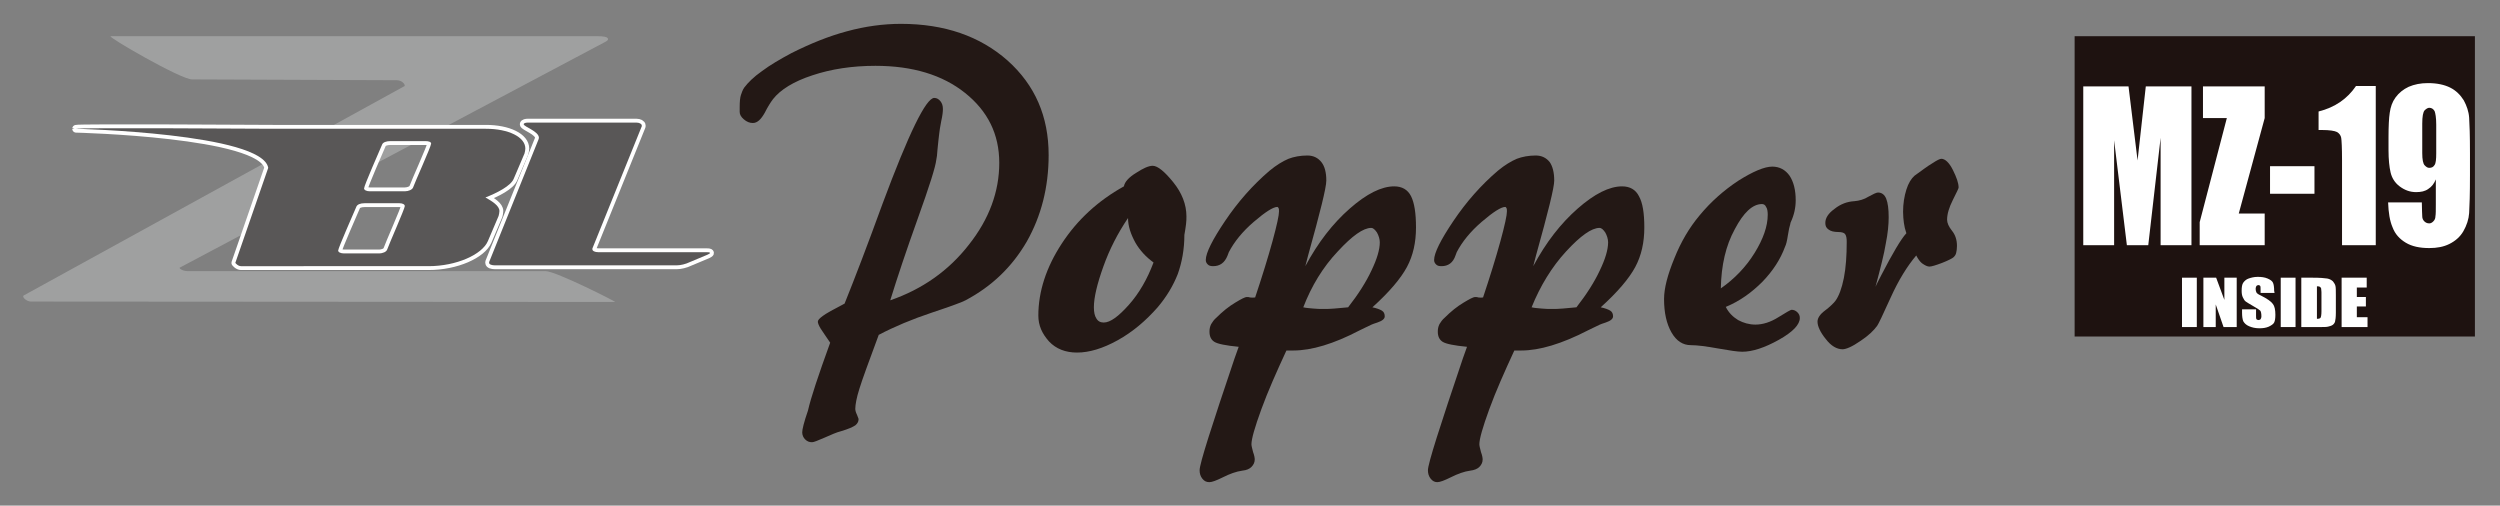
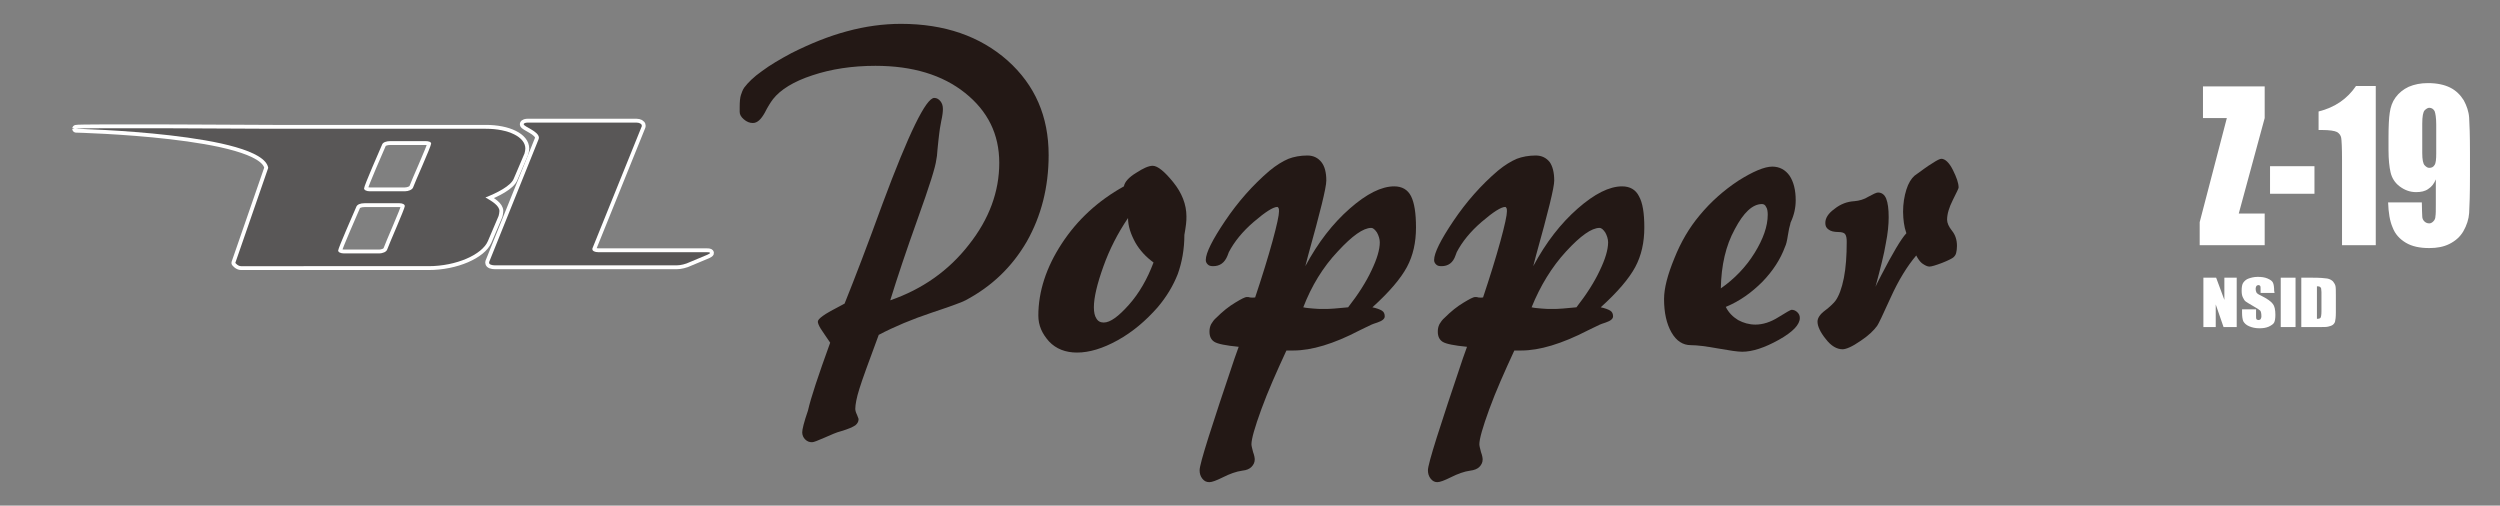
<svg xmlns="http://www.w3.org/2000/svg" version="1.1" id="レイヤー_1" x="0px" y="0px" viewBox="0 0 607.7 122.9" style="enable-background:new 0 0 607.7 122.9;" xml:space="preserve">
  <rect x="0" y="0" width="607.7" height="122.9" fill="#808080" stroke="none" />
  <style type="text/css">
	.st0{fill:#1E1210;}
	.st1{fill:#FFFFFF;}
	.st2{fill:#9FA0A0;}
	.st3{fill:#FFFFFF;stroke:#FFFFFF;stroke-width:1.879;stroke-linecap:round;stroke-linejoin:round;}
	.st4{fill:#595757;}
	.st5{fill:#231815;}
</style>
-   <rect x="504.3" y="8.8" class="st0" width="97.3" height="73" />
  <g>
-     <path class="st1" d="M532.7,21v38.6h-7.5l0-26.1l-3,26.1H517l-3.1-25.5l0,25.5h-7.5V21h11c0.3,2.3,0.6,5.1,1,8.2l1.2,9.8l2-18   H532.7z" />
    <path class="st1" d="M550.5,21v7.7l-6.3,23.2h6.3v7.7h-15.8V54l6.6-25.3h-5.8V21L550.5,21L550.5,21z" />
    <path class="st1" d="M562.6,40.4v6.7h-10.8v-6.7H562.6z" />
    <path class="st1" d="M577.5,21v38.6h-8.2V38.9c0-3-0.1-4.8-0.2-5.4c-0.1-0.6-0.5-1.1-1-1.4c-0.6-0.3-1.8-0.5-3.7-0.5h-0.8v-4.5   c4-1,7-3.1,9.1-6.2H577.5z" />
    <path class="st1" d="M588.8,30.1c0-1.8,0.2-2.9,0.6-3.3c0.4-0.4,0.8-0.6,1.1-0.6c0.6,0,1,0.3,1.3,0.8c0.2,0.5,0.4,1.6,0.4,3.3v7   c0,1.4-0.1,2.4-0.4,2.8c-0.3,0.5-0.7,0.7-1.3,0.7c-0.4,0-0.7-0.2-1.1-0.6c-0.4-0.4-0.6-1.4-0.6-3L588.8,30.1L588.8,30.1z    M581.6,55.3c0.6,1.6,1.7,2.8,3.2,3.7c1.5,0.9,3.4,1.3,5.7,1.3c1.9,0,3.5-0.3,4.9-1c1.4-0.7,2.6-1.7,3.4-3.1   c0.8-1.4,1.3-2.9,1.4-4.4c0.1-1.6,0.2-4.6,0.2-9.2v-5.4c0-4.3-0.1-7.1-0.2-8.6c-0.1-1.5-0.6-2.9-1.3-4.2c-0.8-1.3-1.9-2.4-3.3-3.1   c-1.4-0.7-3.2-1.1-5.4-1.1c-1.8,0-3.3,0.3-4.7,0.9c-1.3,0.6-2.4,1.5-3.2,2.6c-0.8,1.1-1.2,2.3-1.4,3.7c-0.2,1.3-0.3,3.3-0.3,6v3.1   c0,2.3,0.2,4.1,0.5,5.4c0.3,1.3,1,2.5,2.2,3.4c1.2,0.9,2.5,1.4,4,1.4c1.2,0,2.2-0.2,3-0.8c0.8-0.5,1.4-1.3,1.8-2.3v6.1   c0,1.4,0,2.4-0.1,2.9c0,0.5-0.2,0.9-0.5,1.2c-0.3,0.3-0.6,0.5-1,0.5c-0.5,0-0.9-0.2-1.2-0.5c-0.3-0.3-0.5-0.7-0.5-1.2   c0-0.5-0.1-1.6-0.1-3.4h-8.2C580.6,51.7,580.9,53.7,581.6,55.3z" />
  </g>
  <g>
-     <path class="st1" d="M534,67.5v12h-3.6v-12H534z" />
    <path class="st1" d="M543.7,67.5v12h-3.2l-1.9-5.5v5.5h-3v-12h3.1l2,5.4v-5.4H543.7z" />
    <path class="st1" d="M552.9,71.2h-3.4v-0.9c0-0.4,0-0.7-0.1-0.8c-0.1-0.1-0.2-0.2-0.4-0.2c-0.2,0-0.4,0.1-0.5,0.2   c-0.1,0.2-0.2,0.4-0.2,0.7c0,0.4,0.1,0.7,0.2,0.9c0.1,0.2,0.5,0.5,1,0.7c1.6,0.8,2.6,1.5,3,2.1c0.4,0.5,0.6,1.4,0.6,2.6   c0,0.9-0.1,1.5-0.3,1.9c-0.2,0.4-0.7,0.7-1.3,1c-0.7,0.3-1.4,0.4-2.3,0.4c-1,0-1.8-0.2-2.5-0.5c-0.7-0.3-1.1-0.7-1.4-1.2   c-0.2-0.5-0.3-1.2-0.3-2.1v-0.8h3.4v1.5c0,0.4,0,0.7,0.1,0.9c0.1,0.1,0.3,0.2,0.5,0.2c0.2,0,0.4-0.1,0.5-0.2   c0.1-0.2,0.2-0.4,0.2-0.7c0-0.7-0.1-1.2-0.3-1.4c-0.2-0.2-0.8-0.6-1.7-1.1c-0.9-0.5-1.5-0.9-1.8-1.1c-0.3-0.2-0.5-0.6-0.7-1   c-0.2-0.4-0.3-0.9-0.3-1.6c0-0.9,0.1-1.6,0.4-2c0.3-0.4,0.7-0.8,1.3-1c0.6-0.2,1.3-0.4,2.2-0.4c0.9,0,1.7,0.1,2.4,0.4   c0.7,0.3,1.1,0.6,1.3,1c0.2,0.4,0.3,1.1,0.3,2L552.9,71.2L552.9,71.2z" />
    <path class="st1" d="M558,67.5v12h-3.6v-12H558z" />
    <path class="st1" d="M563.9,69.7c0.1,0.1,0.2,0.2,0.3,0.3c0,0.2,0.1,0.5,0.1,1v4.7c0,0.8-0.1,1.3-0.2,1.5c-0.1,0.2-0.4,0.3-0.9,0.3   v-7.9C563.5,69.6,563.7,69.6,563.9,69.7z M559.4,79.5h4.6c0.9,0,1.5,0,1.9-0.1c0.4-0.1,0.8-0.2,1.1-0.4c0.3-0.2,0.5-0.5,0.6-0.8   c0.1-0.4,0.2-1.1,0.2-2.2v-4.2c0-1.1,0-1.9-0.1-2.3c-0.1-0.4-0.3-0.7-0.6-1.1c-0.3-0.3-0.8-0.6-1.4-0.7c-0.6-0.1-1.8-0.2-3.6-0.2   h-2.7L559.4,79.5L559.4,79.5z" />
-     <path class="st1" d="M569.2,67.5h6.1v2.4h-2.4v2.3h2.2v2.3h-2.2v2.6h2.6v2.4h-6.3L569.2,67.5L569.2,67.5z" />
  </g>
  <g>
-     <path class="st2" d="M26.9,8.8h118.4c1.1,0,2.5,0.1,2.5,0.7c0,0.3-0.3,0.5-0.9,0.8L43.8,65c-0.6,0.1,0.6,0.9,1.7,0.9h87.1   c2.5,0,17.7,7.7,16.9,7.5l-142-0.1c-1.1,0-2.3-1.2-1.7-1.5l92.4-50.8c0.6-0.1-0.3-1.5-1.7-1.5l-49.8-0.2   C44.1,19.4,25.8,8.8,26.9,8.8z" />
    <path class="st3" d="M164.5,64.5h-44.2c-0.7,0-1.4-0.2-1.4-0.6c0-0.1,0-0.1,0-0.2l12-29.8c0-0.1,0.1-0.2,0.1-0.4   c0-1.6-3.7-2.7-3.7-3.3c0-0.3,0.6-0.4,1-0.4h26.4c0.7,0,1.3,0.3,1.3,0.7c0,0.1,0,0.1,0,0.2l-12,29.7c0,0.1,0,0.1,0,0.2   c0,0.4,0.6,0.7,1.4,0.7h26.3c0.3,0,0.9,0,0.9,0.2c0,0.1-0.4,0.3-0.6,0.4l-4.3,1.8C166.7,64.2,165.4,64.5,164.5,64.5z" />
    <path class="st3" d="M65.2,40.8c-1.4-8.4-46.7-9.5-46.7-9.5c0-0.3,47.6,0,47.9,0h51.7c5.5,0,9.6,2,9.6,4.8c0,0.4-0.1,0.8-0.2,1.2   l-2.6,6.1c-0.7,1.8-4.1,3.5-6.9,4.6c1.6,0.9,3.4,2,3.4,3.3c0,0.4-0.1,0.8-0.2,1.2l-2.6,6.1c-1.4,3.3-7.7,6.1-14.4,6.1H58.6   c-0.8,0-1.4-0.8-1.4-0.8L65.2,40.8z M94.9,34.3c-1,0-1.8,0.3-2,0.8c-0.5,1.2-4.4,10-4.4,10.7c0,0.4,0.6,0.7,1.4,0.7h8.5   c0.9,0,1.8-0.4,2-0.9c0.4-1.2,4.4-10,4.4-10.7c0-0.4-0.6-0.6-1.4-0.6H94.9z M83.6,61.6h8.5c1,0,1.8-0.4,2-0.9   c0.4-1.2,4.3-10,4.3-10.6c0-0.4-0.5-0.7-1.3-0.7h-8.5c-1,0-1.8,0.3-2,0.9c-0.5,1.2-4.4,10-4.4,10.6C82.2,61.3,82.8,61.6,83.6,61.6z   " />
    <path class="st4" d="M164.5,64.5h-44.2c-0.7,0-1.4-0.2-1.4-0.6c0-0.1,0-0.1,0-0.2l12-29.8c0-0.1,0.1-0.2,0.1-0.4   c0-1.6-3.7-2.7-3.7-3.3c0-0.3,0.6-0.4,1-0.4h26.4c0.7,0,1.3,0.3,1.3,0.7c0,0.1,0,0.1,0,0.2l-12,29.7c0,0.1,0,0.1,0,0.2   c0,0.4,0.6,0.7,1.4,0.7h26.3c0.3,0,0.9,0,0.9,0.2c0,0.1-0.4,0.3-0.6,0.4l-4.3,1.8C166.7,64.2,165.4,64.5,164.5,64.5z" />
    <path class="st4" d="M65.2,40.8c-1.4-8.4-46.7-9.5-46.7-9.5c0-0.3,47.6,0,47.9,0h51.7c5.5,0,9.6,2,9.6,4.8c0,0.4-0.1,0.8-0.2,1.2   l-2.6,6.1c-0.7,1.8-4.1,3.5-6.9,4.6c1.6,0.9,3.4,2,3.4,3.3c0,0.4-0.1,0.8-0.2,1.2l-2.6,6.1c-1.4,3.3-7.7,6.1-14.4,6.1H58.6   c-0.8,0-1.4-0.8-1.4-0.8L65.2,40.8z M94.9,34.3c-1,0-1.8,0.3-2,0.8c-0.5,1.2-4.4,10-4.4,10.7c0,0.4,0.6,0.7,1.4,0.7h8.5   c0.9,0,1.8-0.4,2-0.9c0.4-1.2,4.4-10,4.4-10.7c0-0.4-0.6-0.6-1.4-0.6H94.9z M83.6,61.6h8.5c1,0,1.8-0.4,2-0.9   c0.4-1.2,4.3-10,4.3-10.6c0-0.4-0.5-0.7-1.3-0.7h-8.5c-1,0-1.8,0.3-2,0.9c-0.5,1.2-4.4,10-4.4,10.6C82.2,61.3,82.8,61.6,83.6,61.6z   " />
  </g>
  <g>
    <g>
      <g>
        <g>
          <g>
            <path class="st5" d="M201.8,83.3c-1-1.5-1.8-2.6-2.3-3.4c-0.5-0.8-0.7-1.4-0.7-1.7c0-0.4,0.4-0.8,1.2-1.4       c0.8-0.6,2.6-1.6,5.3-3c2.5-6.2,5.6-14.3,9.2-24.2c6.4-17.2,10.6-25.8,12.6-25.8c0.6,0,1.1,0.3,1.5,0.8       c0.4,0.5,0.6,1.1,0.6,1.9c0,0.6-0.1,1.6-0.4,2.9c-0.3,1.4-0.4,2.4-0.5,3.1c-0.1,1.1-0.3,2.3-0.4,3.7c-0.1,1.4-0.2,2.3-0.3,2.6       c-0.2,1.8-1.7,6.5-4.5,14.3c-2.8,7.8-5,14.4-6.7,19.9c7.8-2.7,14.2-7.2,19.1-13.5c5-6.3,7.4-13,7.4-19.9c0-7-2.8-12.6-8.3-17       c-5.5-4.4-12.8-6.6-21.8-6.6c-5.7,0-10.8,0.8-15.3,2.3c-4.6,1.5-7.8,3.5-9.6,5.8c-0.6,0.8-1.3,1.9-2,3.3       c-0.9,1.6-1.8,2.5-2.9,2.5c-0.8,0-1.5-0.3-2.2-0.9c-0.7-0.6-1-1.2-1-1.8v-1.2c0-1.3,0.1-2.3,0.3-2.9c0.2-0.6,0.4-1.2,0.8-1.8       c0.9-1.2,2.3-2.6,4.3-4c2-1.5,4.4-2.9,7.2-4.4c4.6-2.3,9-4.1,13.5-5.3c4.4-1.2,8.8-1.8,13.1-1.8c10.6,0,19.2,3,25.9,8.9       c6.7,6,10,13.6,10,23c0,7.8-1.8,14.8-5.3,21c-3.6,6.2-8.5,10.9-14.9,14.3c-0.7,0.4-3.4,1.4-8.2,3c-4.8,1.6-9.1,3.4-12.9,5.4       c-2.4,6.5-4,10.8-4.7,13.1c-0.7,2.2-1,3.9-1,4.9c0,0.3,0.1,0.8,0.4,1.4c0.2,0.6,0.4,0.9,0.4,1.1c0,0.6-0.3,1.1-0.8,1.5       c-0.6,0.4-1.7,0.9-3.4,1.4c-1.2,0.3-2.5,0.9-4.1,1.6c-1.6,0.7-2.6,1.1-3,1.1c-0.7,0-1.2-0.2-1.7-0.7c-0.4-0.4-0.7-1-0.7-1.7       c0-0.7,0.4-2.4,1.4-5.3C197.1,96.7,198.9,91.3,201.8,83.3z" />
            <path class="st5" d="M276,59c1.1,1.9,2.6,3.5,4.4,4.8c-1.5,4-3.5,7.5-6,10.3c-2.5,2.8-4.5,4.3-6.1,4.3c-0.8,0-1.4-0.3-1.8-1       c-0.4-0.6-0.6-1.5-0.6-2.7c0-2.4,0.8-5.7,2.3-9.9c1.5-4.2,3.5-8.1,6-11.8C274.2,55,274.9,57,276,59z M258.1,59.2       c-3.8,5.8-5.7,11.7-5.7,17.5c0,2.4,0.9,4.4,2.6,6.3c1.7,1.8,4,2.7,6.8,2.7c3,0,6.3-1,9.9-3c3.6-2,6.8-4.7,9.7-8       c2.2-2.6,3.8-5.3,4.9-8.1c1-2.8,1.6-6,1.6-9.5c0.2-1,0.3-1.9,0.4-2.6c0.1-0.7,0.1-1.4,0.1-1.9c0-2.9-1.1-5.7-3.2-8.3       c-2.1-2.6-3.8-4-5-4c-1,0-2.3,0.6-4,1.7c-1.8,1.1-2.8,2.2-3,3.3C266.9,48.8,261.9,53.4,258.1,59.2z" />
            <path class="st5" d="M325.2,61.1c3.5-3.8,6.2-5.7,8.1-5.7c0.5,0,0.9,0.4,1.4,1.1c0.4,0.7,0.7,1.6,0.7,2.4c0,1.8-0.7,4.1-2,6.8       c-1.3,2.8-3.2,5.8-5.7,9c-1.2,0.1-2.3,0.2-3.3,0.3c-1,0.1-1.9,0.1-2.6,0.1c-0.9,0-1.8,0-2.6-0.1c-0.8-0.1-1.6-0.1-2.4-0.3       C318.8,69.5,321.6,64.9,325.2,61.1z M303.8,72.3c-0.2-0.1-0.5-0.1-0.7-0.1c-0.5,0-1.4,0.5-2.9,1.4c-1.5,0.9-3,2.1-4.5,3.6       c-0.6,0.5-1,1.1-1.3,1.6c-0.3,0.6-0.4,1.2-0.4,1.8c0,1.2,0.4,2,1.2,2.5c0.8,0.5,2.8,0.9,5.9,1.2l-1,2.8       c-5.6,16.6-8.5,25.6-8.5,27.2c0,0.8,0.2,1.5,0.7,2.1c0.5,0.6,1,0.8,1.7,0.8c0.6,0,1.7-0.4,3.3-1.2c1.6-0.8,3.2-1.4,4.7-1.6       c1-0.1,1.7-0.4,2.2-0.9c0.5-0.5,0.8-1.1,0.8-1.8c0-0.4-0.1-1-0.4-1.8c-0.2-0.8-0.4-1.5-0.4-1.9c0-1.3,0.8-4.1,2.4-8.5       c1.6-4.4,3.7-9.1,6.1-14.3h1.7c4.4,0,9.8-1.6,16.1-4.9c1.3-0.6,2.2-1.1,2.9-1.4c0.3-0.1,0.7-0.3,1.4-0.5       c1.2-0.4,1.8-0.9,1.8-1.5c0-0.6-0.2-1.1-0.7-1.4c-0.5-0.3-1.3-0.6-2.3-0.8c4.1-3.7,6.9-7,8.4-9.8c1.5-2.8,2.2-6,2.2-9.6       c0-3.5-0.4-6-1.2-7.6c-0.8-1.6-2.2-2.4-4.1-2.4c-3.1,0-6.7,1.8-10.8,5.4c-4.1,3.6-7.7,8.2-10.8,14l0.7-2.7       c2.9-10.4,4.4-16.4,4.4-18.1c0-2-0.4-3.5-1.2-4.5c-0.8-1-1.9-1.6-3.4-1.6c-1.7,0-3.3,0.3-4.6,0.8c-1.4,0.6-2.9,1.5-4.6,2.9       c-4.1,3.5-7.7,7.6-10.8,12.2c-3.1,4.6-4.7,7.8-4.7,9.5c0,0.5,0.2,0.8,0.5,1.1c0.3,0.3,0.7,0.4,1.3,0.4c1.6,0,2.8-0.8,3.5-2.6       c0.1-0.3,0.2-0.6,0.3-0.8c1.3-2.5,3.3-5,6.1-7.4c2.8-2.4,4.7-3.6,5.7-3.6c0.1,0,0.2,0.1,0.3,0.3c0.1,0.2,0.1,0.5,0.1,0.8       c0,0.9-0.5,3.3-1.6,7.3c-1.1,4-2.5,8.5-4.2,13.6C304.4,72.4,304,72.3,303.8,72.3z" />
            <path class="st5" d="M380.7,61.1c3.5-3.8,6.2-5.7,8.1-5.7c0.5,0,0.9,0.4,1.4,1.1c0.4,0.7,0.7,1.6,0.7,2.4c0,1.8-0.7,4.1-2,6.8       c-1.3,2.8-3.2,5.8-5.7,9c-1.2,0.1-2.2,0.2-3.3,0.3c-1,0.1-1.9,0.1-2.6,0.1c-0.9,0-1.8,0-2.6-0.1c-0.8-0.1-1.6-0.1-2.4-0.3       C374.4,69.5,377.2,64.9,380.7,61.1z M359.3,72.3c-0.2-0.1-0.5-0.1-0.7-0.1c-0.5,0-1.4,0.5-2.9,1.4c-1.5,0.9-3,2.1-4.5,3.6       c-0.6,0.5-1,1.1-1.3,1.6c-0.3,0.6-0.4,1.2-0.4,1.8c0,1.2,0.4,2,1.2,2.5c0.8,0.5,2.8,0.9,5.9,1.2l-1,2.8       c-5.6,16.6-8.5,25.6-8.5,27.2c0,0.8,0.2,1.5,0.7,2.1c0.5,0.6,1,0.8,1.6,0.8c0.6,0,1.7-0.4,3.3-1.2c1.6-0.8,3.2-1.4,4.7-1.6       c0.9-0.1,1.7-0.4,2.2-0.9c0.5-0.5,0.8-1.1,0.8-1.8c0-0.4-0.1-1-0.4-1.8c-0.2-0.8-0.4-1.5-0.4-1.9c0-1.3,0.8-4.1,2.4-8.5       c1.6-4.4,3.7-9.1,6.1-14.3h1.7c4.4,0,9.8-1.6,16.2-4.9c1.3-0.6,2.2-1.1,2.9-1.4c0.3-0.1,0.7-0.3,1.4-0.5       c1.2-0.4,1.8-0.9,1.8-1.5c0-0.6-0.2-1.1-0.7-1.4c-0.5-0.3-1.3-0.6-2.3-0.8c4.1-3.7,6.9-7,8.4-9.8c1.5-2.8,2.2-6,2.2-9.6       c0-3.5-0.4-6-1.3-7.6c-0.8-1.6-2.2-2.4-4.1-2.4c-3.1,0-6.7,1.8-10.8,5.4c-4.1,3.6-7.7,8.2-10.8,14l0.7-2.7       c2.9-10.4,4.4-16.4,4.4-18.1c0-2-0.4-3.5-1.1-4.5c-0.8-1-1.9-1.6-3.4-1.6c-1.7,0-3.3,0.3-4.6,0.8c-1.4,0.6-2.9,1.5-4.6,2.9       c-4.1,3.5-7.7,7.6-10.8,12.2c-3.1,4.6-4.7,7.8-4.7,9.5c0,0.5,0.2,0.8,0.5,1.1c0.3,0.3,0.7,0.4,1.3,0.4c1.6,0,2.8-0.8,3.4-2.6       c0.1-0.3,0.2-0.6,0.3-0.8c1.3-2.5,3.3-5,6.1-7.4c2.8-2.4,4.7-3.6,5.7-3.6c0.1,0,0.2,0.1,0.3,0.3c0.1,0.2,0.1,0.5,0.1,0.8       c0,0.9-0.5,3.3-1.6,7.3c-1.1,4-2.5,8.5-4.2,13.6C359.9,72.4,359.6,72.3,359.3,72.3z" />
            <path class="st5" d="M421.7,55.7c2.1-4,4.3-6.1,6.6-6.1c0.4,0,0.8,0.2,1,0.7c0.3,0.4,0.4,1.1,0.4,1.9c0,2.8-1.1,5.9-3.2,9.3       c-2.1,3.4-4.9,6.3-8.2,8.6C418.4,64.5,419.5,59.7,421.7,55.7z M428.4,68.5c2.6-2.7,4.4-5.5,5.5-8.5c0.3-0.6,0.5-1.5,0.7-2.8       c0.2-1.3,0.4-2.2,0.6-2.8c0-0.1,0-0.2,0.1-0.4c0.8-1.7,1.2-3.5,1.2-5.3c0-2.5-0.5-4.5-1.5-6c-1-1.4-2.4-2.2-4.2-2.2       c-1.9,0-4.7,1.2-8.2,3.4c-3.5,2.3-6.7,5.1-9.5,8.5c-2.5,3-4.5,6.4-6.1,10.4c-1.6,3.9-2.5,7.2-2.5,9.9c0,3.3,0.6,6,1.8,8.1       c1.2,2.1,2.8,3.1,4.7,3.1c1.6,0,3.8,0.3,6.6,0.8c2.8,0.5,4.8,0.8,5.9,0.8c2.5,0,5.5-1,8.9-2.9c3.4-1.9,5.1-3.7,5.1-5.3       c0-0.6-0.2-1-0.6-1.4c-0.4-0.4-0.9-0.6-1.4-0.6c-0.2,0-1.3,0.6-3.2,1.8c-1.9,1.2-3.8,1.8-5.6,1.8c-1.5,0-2.9-0.4-4.2-1.1       c-1.3-0.8-2.3-1.8-3-3.2C422.9,73.2,425.8,71.1,428.4,68.5z" />
            <path class="st5" d="M465.8,62.1c-2.2,2.6-4.3,6-6.2,10.2c-1.9,4.2-3,6.5-3.3,6.9c-0.8,1.1-2.1,2.4-4.1,3.7c-2,1.4-3.5,2-4.3,2       c-1.4,0-2.8-0.8-4.1-2.5c-1.3-1.6-2-3.1-2-4.2c0-0.9,0.6-1.8,1.8-2.7c1.2-0.9,2-1.7,2.5-2.3c0.9-1.2,1.6-3.1,2.1-5.6       c0.5-2.5,0.7-5.5,0.7-8.8c0-0.9-0.1-1.5-0.4-1.9c-0.2-0.3-0.8-0.5-1.6-0.5c-1.1,0-1.9-0.2-2.4-0.6c-0.6-0.4-0.8-0.9-0.8-1.6       c0-1.2,0.7-2.3,2.2-3.4c1.5-1.2,3.1-1.8,4.9-1.9c1.1-0.1,2.3-0.4,3.4-1.1c1.1-0.6,1.9-1,2.3-1c0.9,0,1.6,0.5,2,1.5       c0.4,1,0.6,2.5,0.6,4.5c0,1.8-0.2,3.9-0.7,6.4c-0.4,2.5-1.3,6-2.5,10.5c0.3-0.7,0.8-1.6,1.4-2.8c2.8-5.4,4.8-8.8,6.1-10.2       c-0.3-0.9-0.5-1.7-0.6-2.5c-0.1-0.8-0.2-1.7-0.2-2.7c0-2,0.3-3.8,0.8-5.4c0.5-1.6,1.2-2.7,2-3.4c1.7-1.2,3.1-2.3,4.3-3       c1.2-0.8,1.9-1.1,2.2-1.1c0.9,0,1.9,0.9,2.8,2.7c0.9,1.8,1.4,3.2,1.4,4.3c0,0.2-0.5,1.2-1.4,3c-0.9,1.8-1.4,3.4-1.4,4.8       c0,0.8,0.4,1.7,1.2,2.7c0.8,1,1.2,2.2,1.2,3.7c0,0.7-0.1,1.3-0.2,1.7c-0.1,0.4-0.3,0.7-0.6,1c-0.3,0.3-1.3,0.8-2.8,1.4       c-1.6,0.6-2.6,0.9-3.1,0.9c-0.5,0-1.1-0.3-1.8-0.8C466.7,63.6,466.2,62.9,465.8,62.1z" />
          </g>
        </g>
      </g>
    </g>
  </g>
</svg>